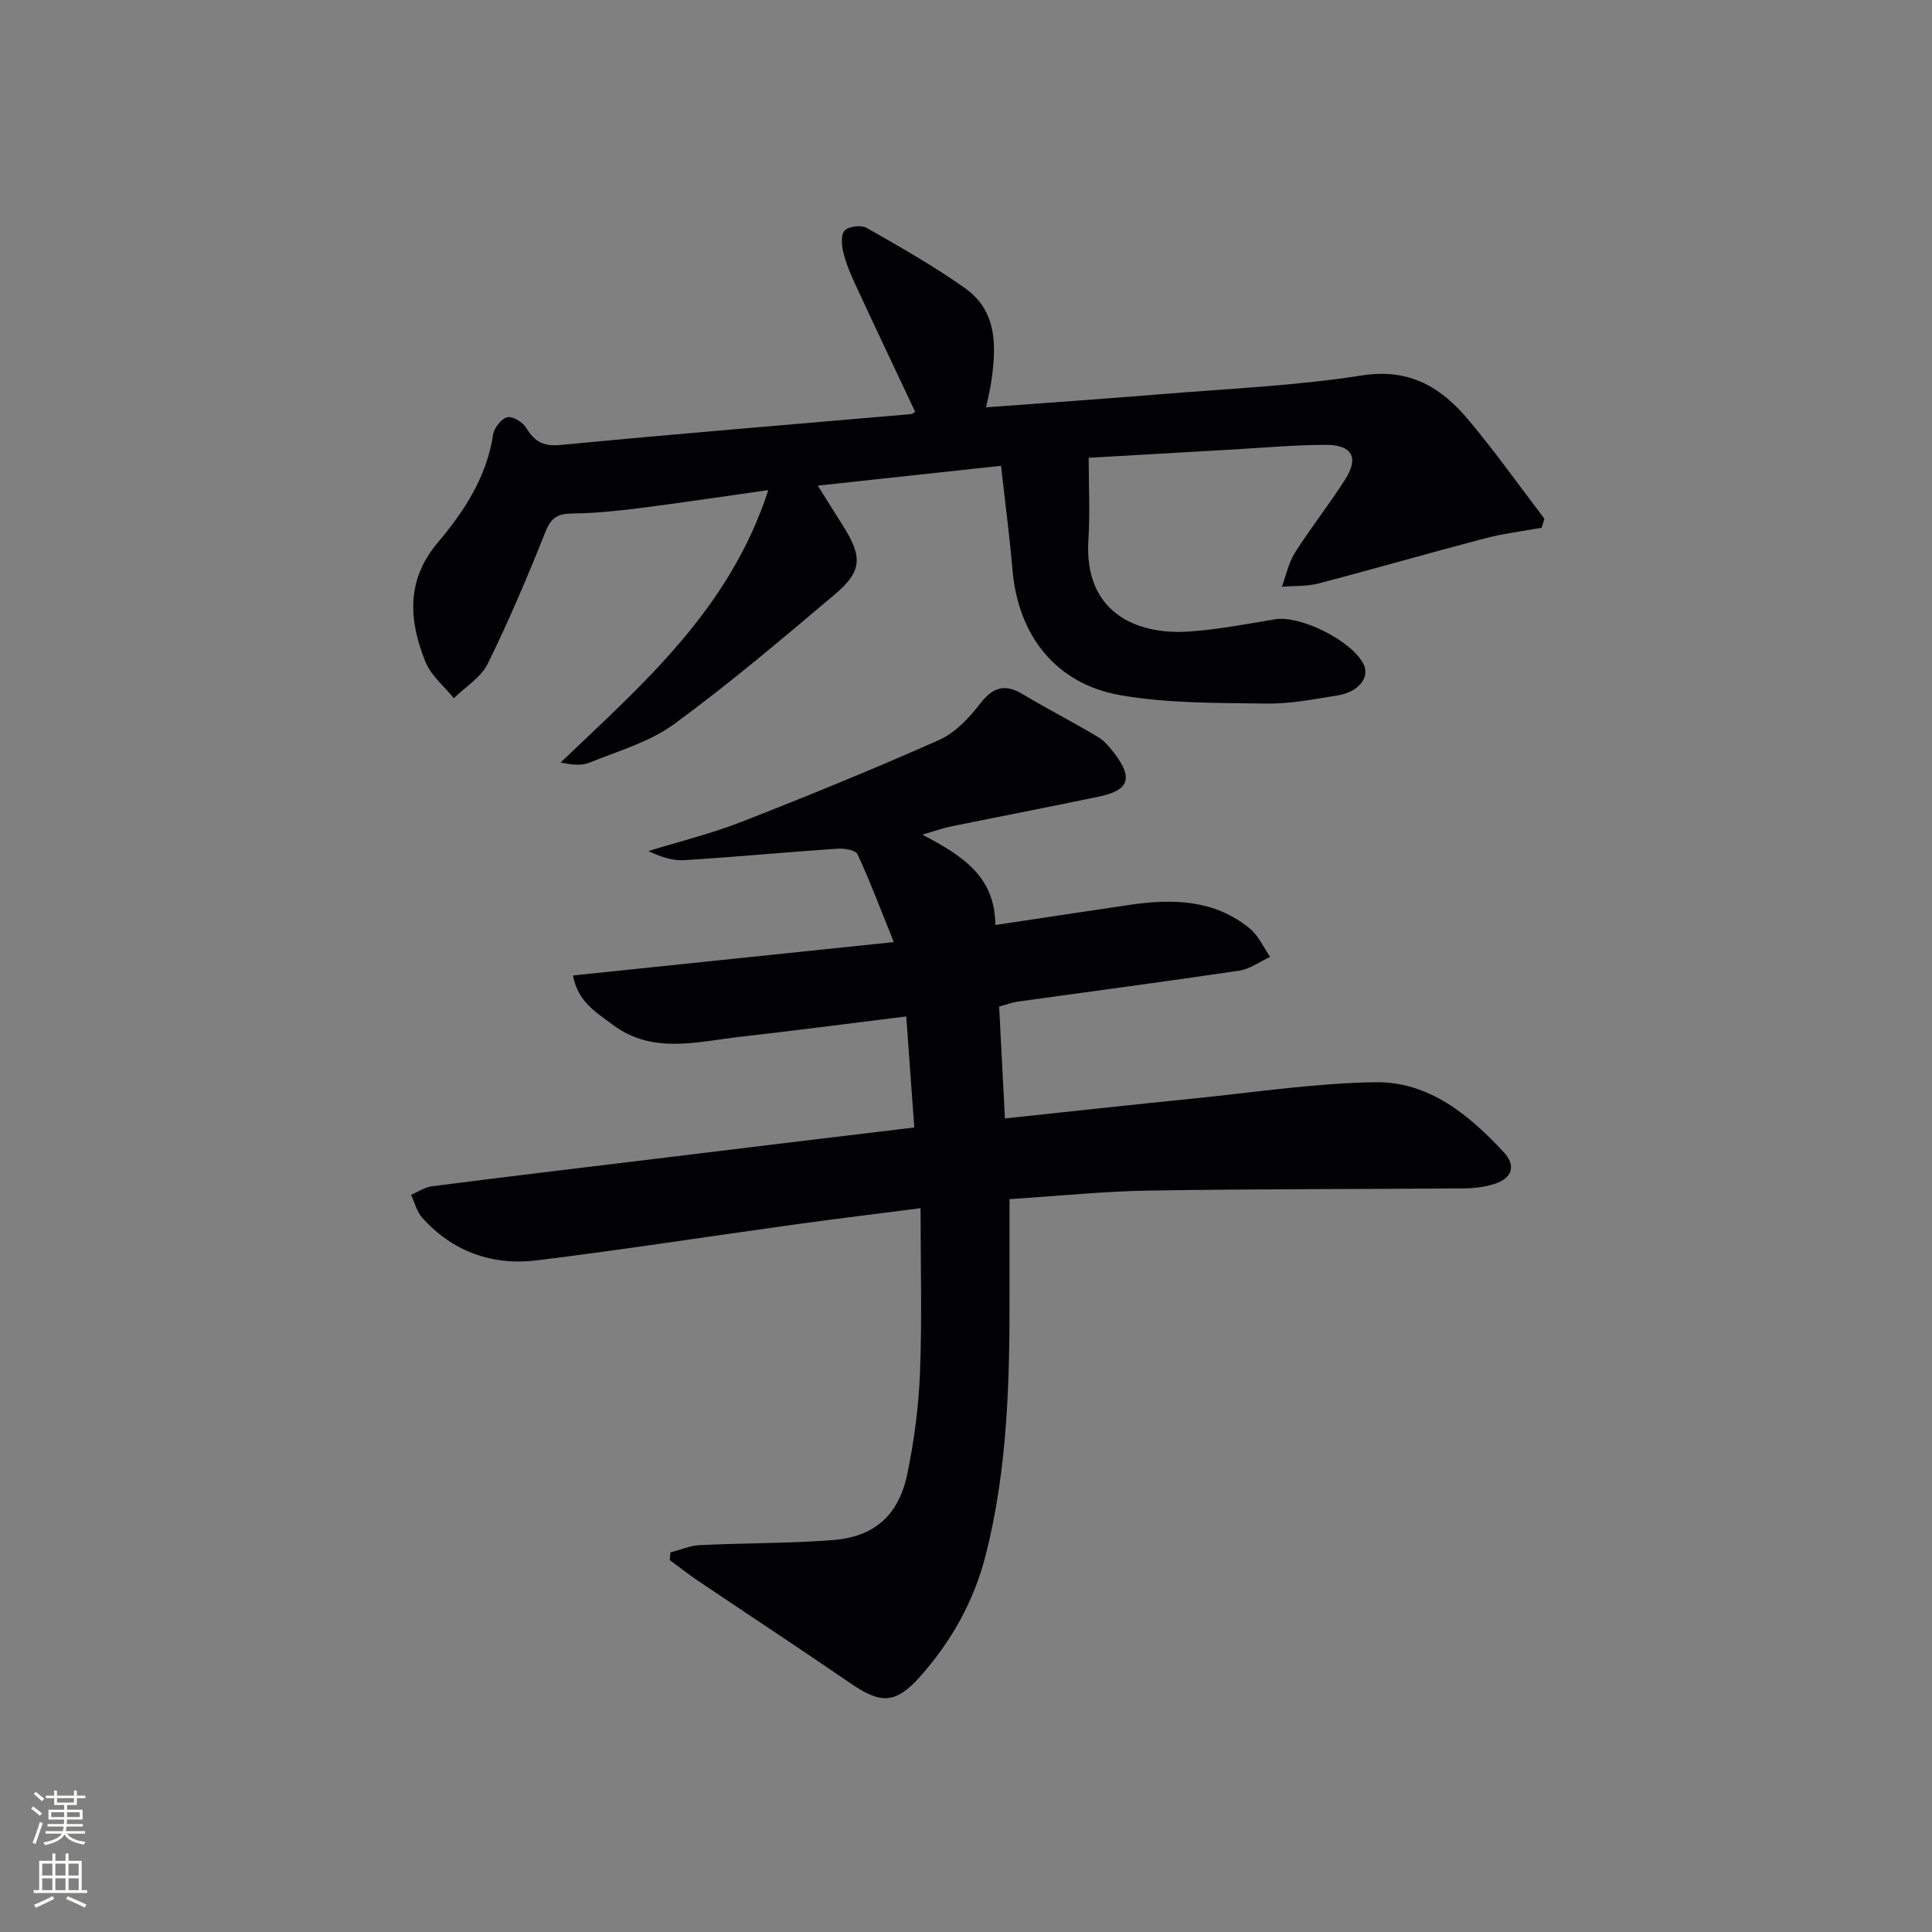
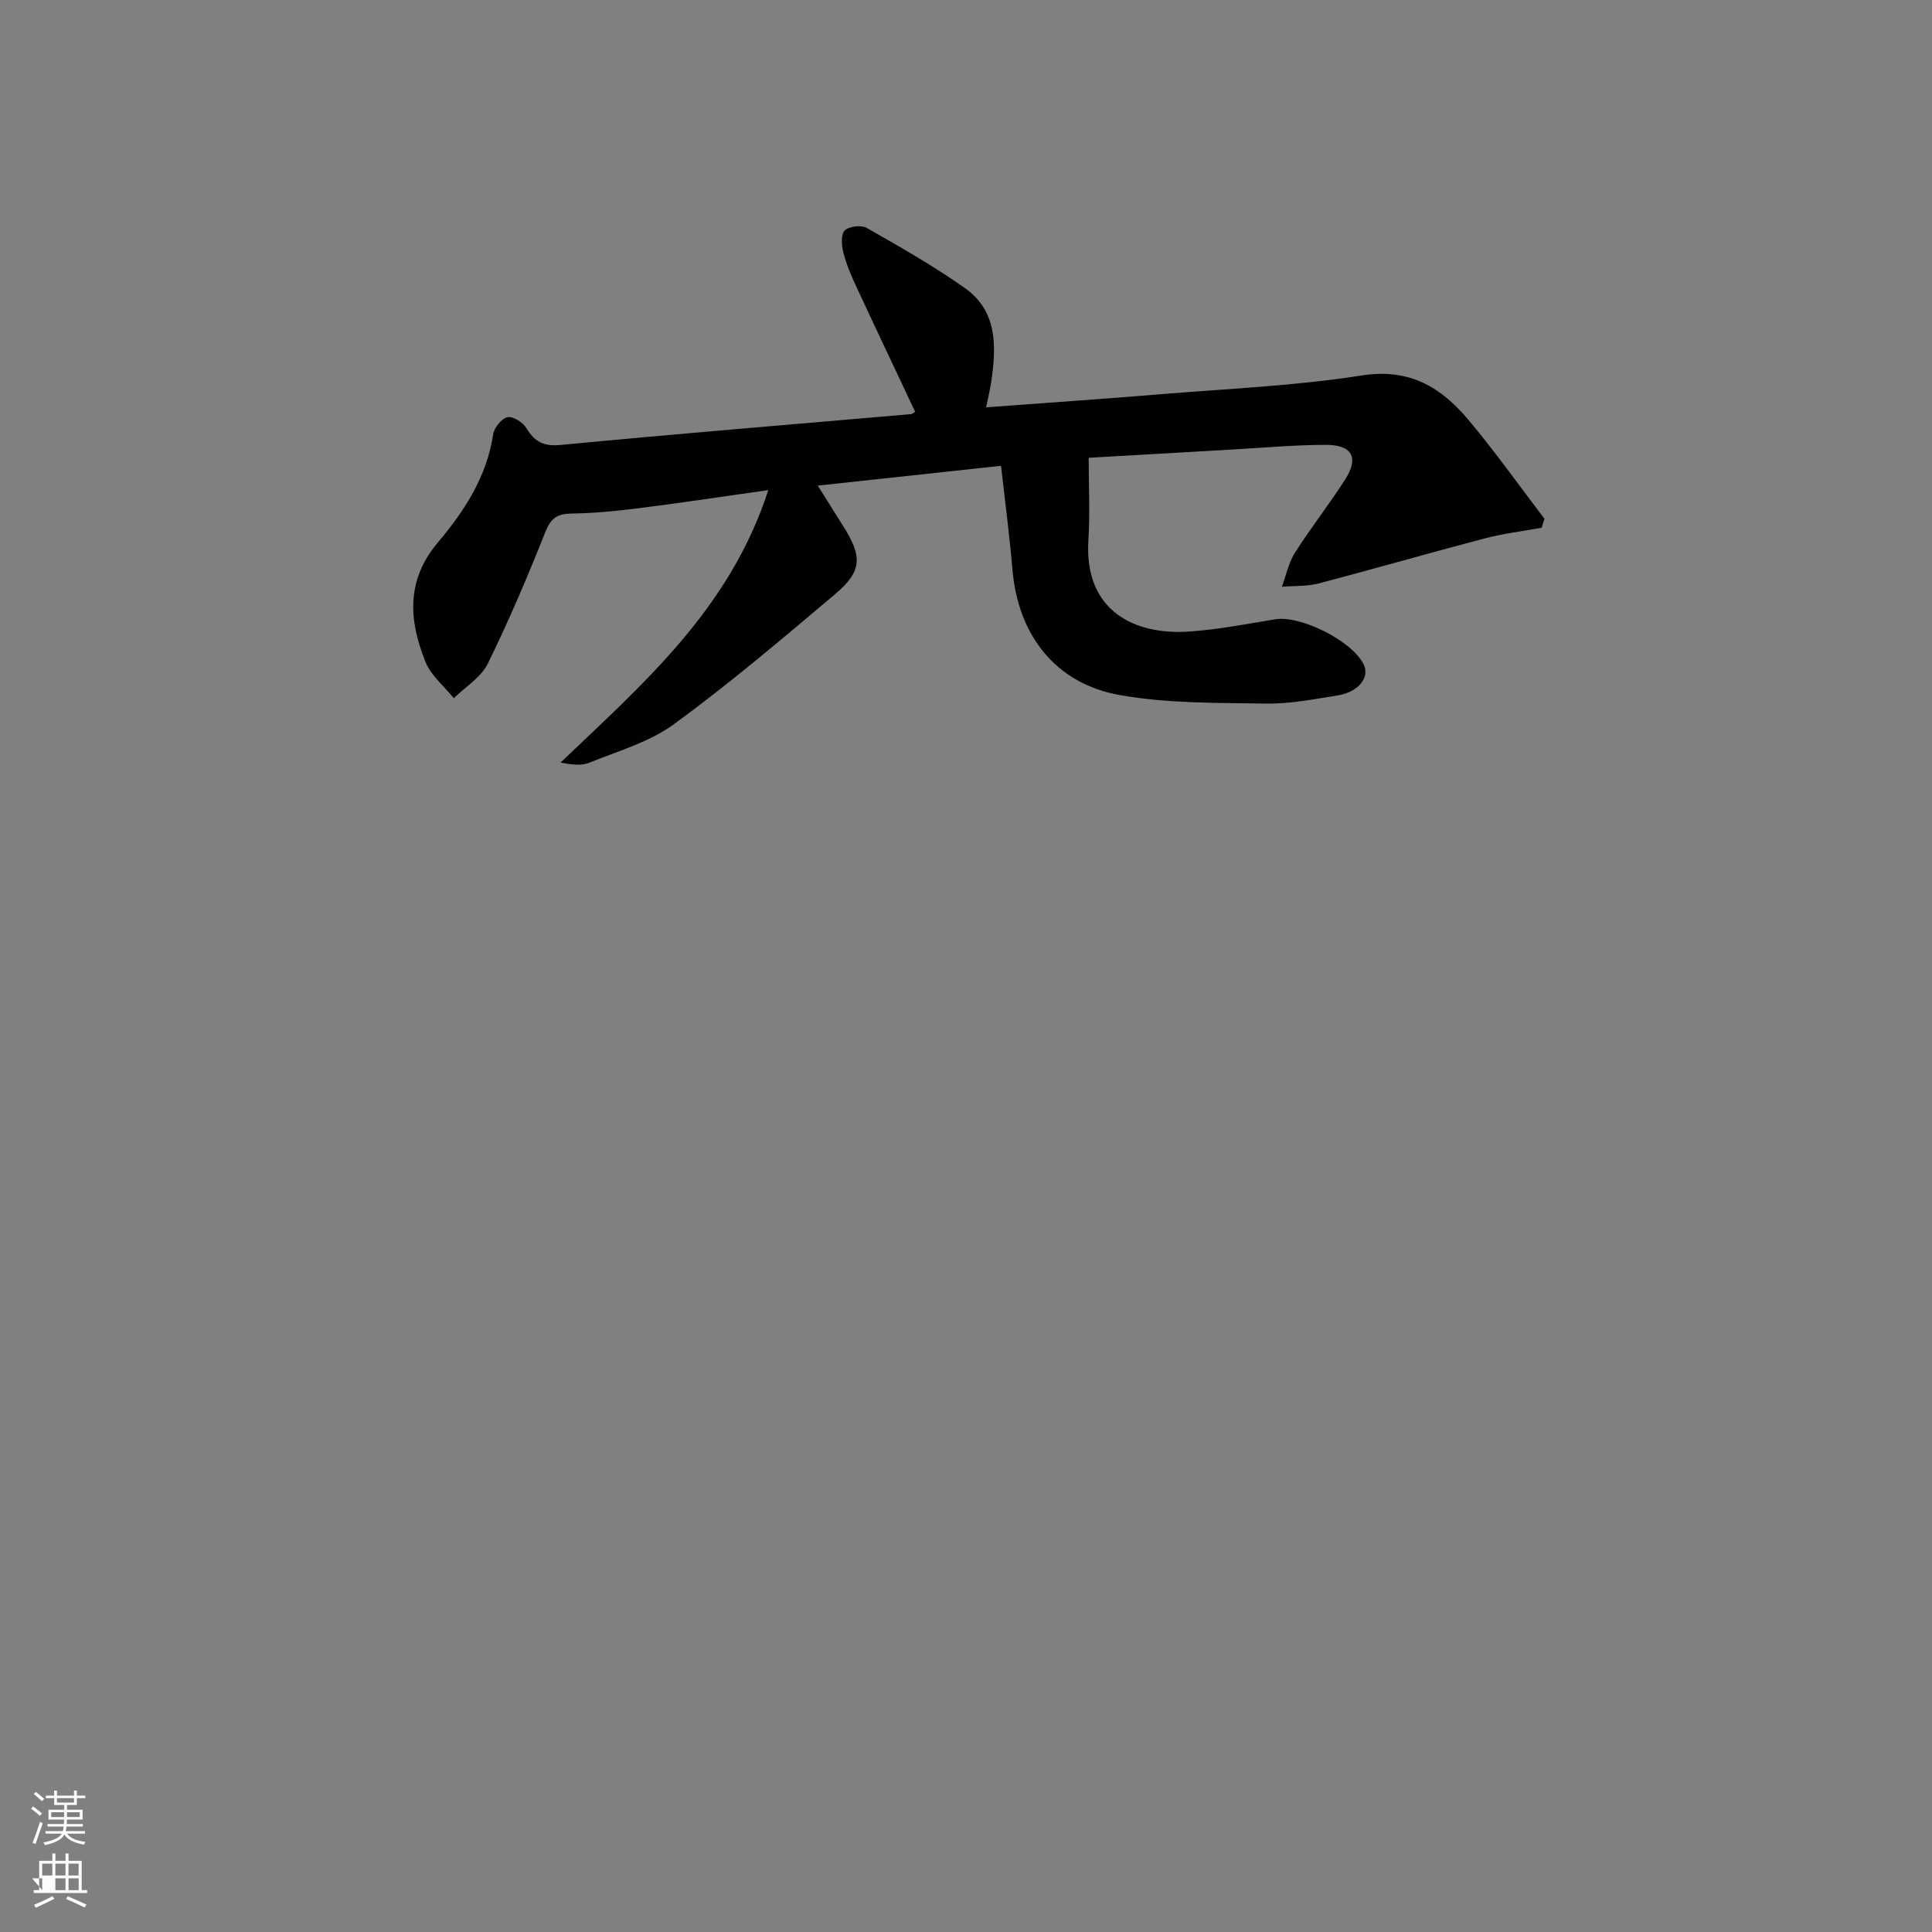
<svg xmlns="http://www.w3.org/2000/svg" enable-background="new 0 0 400 400" viewBox="0 0 400 400">
  <rect x="0" y="0" width="400" height="400" fill="#808080" stroke="none" />
-   <path d="m189.29 233.43c-.55-7.65-1.08-15.02-1.66-22.99-11.71 1.45-23.01 2.93-34.33 4.21-8.99 1.02-18.21 3.7-26.49-2.52-3.35-2.52-7.2-4.74-8.18-10.17 21.98-2.29 43.53-4.53 66.42-6.91-2.72-6.75-4.91-12.56-7.51-18.19-.4-.86-2.74-1.24-4.14-1.15-10.6.72-21.19 1.72-31.8 2.38-2.39.15-4.84-.7-7.34-1.89 6.45-1.99 13.04-3.61 19.31-6.06 13.75-5.38 27.43-10.96 40.91-16.96 3.3-1.47 6.17-4.55 8.45-7.5 2.65-3.42 5.08-4.19 8.81-1.96 5.11 3.07 10.43 5.78 15.54 8.83 1.38.82 2.52 2.2 3.51 3.51 3.84 5.08 2.95 7.57-3.27 8.87-10.23 2.13-20.49 4.11-30.73 6.2-1.54.31-3.04.86-5.84 1.67 8.28 4.34 15.08 8.64 15.12 18.71 9.39-1.41 18.51-2.79 27.63-4.14 8.94-1.33 17.67-1.2 25.07 4.88 1.79 1.47 2.82 3.88 4.2 5.86-2.13.98-4.17 2.52-6.39 2.85-15.26 2.27-30.57 4.28-45.85 6.41-1.13.16-2.23.58-3.87 1.03.39 7.53.78 15.11 1.2 23.16 13.3-1.41 26.12-2.82 38.95-4.11 12.55-1.27 25.11-3.18 37.68-3.39 11.09-.18 19.44 6.71 26.68 14.53 2.5 2.69 1.75 5.3-1.81 6.48-2 .66-4.2.95-6.32.97-21.82.18-43.65.1-65.46.46-9.42.15-18.83 1.14-28.77 1.77 0 6.66-.01 12.95 0 19.23.05 18.31-.38 36.57-4.93 54.46-2.43 9.56-7.12 17.9-13.63 25.21-4.95 5.55-8.04 5.66-14.12 1.5-10.55-7.23-21.24-14.26-31.85-21.41-1.99-1.34-3.88-2.84-5.82-4.27.05-.53.1-1.05.15-1.58 2.04-.52 4.05-1.41 6.11-1.51 9.13-.44 18.29-.35 27.39-1.03 8.66-.65 13.74-5.07 15.53-13.67 1.44-6.94 2.37-14.06 2.64-21.14.43-11.11.11-22.25.11-33.92-8.96 1.16-17.31 2.17-25.64 3.32-17.92 2.48-35.8 5.26-53.75 7.48-9.22 1.14-17.46-1.76-23.8-8.84-1.12-1.26-1.55-3.14-2.3-4.73 1.46-.61 2.87-1.58 4.38-1.77 15.31-1.96 30.64-3.8 45.97-5.65 17.78-2.18 35.55-4.32 53.84-6.52z" fill="#010103" />
  <path d="m207.25 96.44c-13.21 1.43-25.24 2.73-37.93 4.1 1.75 2.8 3.44 5.54 5.17 8.25 4.1 6.45 4.05 9.45-1.6 14.23-10.91 9.21-21.82 18.48-33.33 26.9-5.1 3.73-11.61 5.58-17.58 8-1.67.68-3.74.38-5.92-.04 17.08-16.33 34.99-31.71 43.01-56.41-9.87 1.39-18.33 2.68-26.81 3.75-4.61.58-9.25 1.04-13.89 1.1-2.91.04-4.28.88-5.42 3.73-3.69 9.25-7.57 18.44-11.97 27.37-1.4 2.84-4.63 4.79-7.02 7.14-2-2.49-4.73-4.69-5.87-7.52-3.43-8.53-4.09-16.84 2.56-24.72 5.46-6.47 10.13-13.59 11.45-22.37.21-1.38 1.72-3.29 2.95-3.57 1.12-.25 3.2 1.05 3.92 2.24 1.74 2.86 3.57 3.85 7.16 3.5 24.15-2.32 48.32-4.28 72.49-6.38.28-.02.53-.3.85-.49-4.09-8.69-8.21-17.35-12.25-26.06-1.05-2.26-2.04-4.59-2.63-6.98-.36-1.45-.51-3.72.32-4.51.9-.87 3.42-1.15 4.56-.5 6.9 3.93 13.83 7.87 20.31 12.45 6.77 4.79 6.51 12.11 5.45 19.38-.23 1.59-.63 3.15-1.07 5.3 12.34-.92 24.24-1.73 36.13-2.71 13.91-1.14 27.92-1.73 41.68-3.89 9.89-1.55 16.43 2.49 22.08 9.23 5.52 6.58 10.5 13.61 15.71 20.44-.19.62-.39 1.24-.58 1.87-3.91.71-7.89 1.18-11.73 2.19-11.52 3.02-22.96 6.33-34.48 9.34-2.42.63-5.04.47-7.57.68.88-2.36 1.38-4.96 2.7-7.04 3.3-5.19 7.13-10.04 10.43-15.22 2.87-4.51 1.41-7.14-4.11-7.12-6.48.02-12.95.61-19.43.98-10.1.57-20.2 1.16-29.59 1.7 0 5.75.29 11.4-.06 17.02-.93 14.8 9.67 19.74 20.91 18.95 5.94-.41 11.84-1.56 17.73-2.53 5.27-.87 15.88 4.41 18.33 9.29 1.36 2.7-.99 5.76-5.37 6.47-4.92.79-9.9 1.77-14.84 1.69-10.1-.16-20.36-.01-30.24-1.76-13.34-2.36-21.06-12.42-22.23-25.87-.6-7.07-1.54-14.11-2.38-21.6z" fill="#010103" />
  <g fill="#fbfcfa">
    <path d="m6.44 374.46.42-.45c.65.47 1.27.95 1.85 1.44l-.45.49c-.65-.56-1.25-1.06-1.82-1.48m.93 7.33-.63-.26c.55-1.36 1.05-2.8 1.53-4.33.19.1.38.19.59.27-.47 1.29-.96 2.73-1.49 4.32m-.38-10.38.44-.42c.43.34 1.01.82 1.74 1.44l-.49.49c-.53-.51-1.09-1.01-1.69-1.51m2.5.35h1.72v-1.04h.59v1.04h3.52v-1.04h.59v1.04h1.75v.53h-1.75v1.42h-2.03v.97h3.22v2.03h-3.24c0 .35-.01.66-.03.93h3.32v.53h-3.37c-.03.27-.08.58-.15.94h3.96v.53h-3.71c.67.92 1.93 1.48 3.79 1.68-.13.24-.23.44-.29.59-2.13-.38-3.48-1.08-4.04-2.12-.43.97-1.77 1.72-4.03 2.23-.09-.19-.2-.37-.33-.55 2.1-.42 3.37-1.03 3.81-1.83h-3.36v-.53h3.58c.08-.29.13-.61.16-.94h-3.33v-.53h3.39c.02-.27.04-.58.04-.93h-3.23v-2.03h3.25v-.97h-2.07v-1.42h-1.73zm1.12 3.44v1h2.65c.01-.3.02-.44.01-.4v-.25-.35zm1.19-2h3.52v-.91h-3.52zm4.71 2h-2.63v.59c0 .15-.01.28-.01.4h2.64z" />
-     <path d="m13.56 383.74h.63v1.52h2.72v6.07h1.13v.6h-11.06v-.6h1.13v-6.07h2.73v-1.52h.63v1.52h2.1v-1.52zm-2.69 8.83.38.56c-1.24.63-2.53 1.25-3.85 1.85-.1-.21-.21-.42-.34-.63 1.37-.55 2.63-1.15 3.81-1.78m-2.13-4.27h2.1v-2.45h-2.1zm0 3.04h2.1v-2.46h-2.1zm2.72-3.04h2.1v-2.45h-2.1zm0 3.04h2.1v-2.46h-2.1zm6.07 3.6c-1.41-.71-2.7-1.3-3.86-1.78l.35-.56c1.45.62 2.75 1.19 3.88 1.72zm-1.25-9.09h-2.1v2.45h2.1zm-2.09 5.49h2.1v-2.46h-2.1z" />
+     <path d="m13.56 383.74h.63v1.52h2.72v6.07h1.13v.6h-11.06v-.6h1.13v-6.07h2.73v-1.52h.63v1.52h2.1v-1.52zm-2.69 8.83.38.56c-1.24.63-2.53 1.25-3.85 1.85-.1-.21-.21-.42-.34-.63 1.37-.55 2.63-1.15 3.81-1.78m-2.13-4.27h2.1v-2.45h-2.1zm0 3.04v-2.46h-2.1zm2.72-3.04h2.1v-2.45h-2.1zm0 3.04h2.1v-2.46h-2.1zm6.07 3.6c-1.41-.71-2.7-1.3-3.86-1.78l.35-.56c1.45.62 2.75 1.19 3.88 1.72zm-1.25-9.09h-2.1v2.45h2.1zm-2.09 5.49h2.1v-2.46h-2.1z" />
  </g>
</svg>